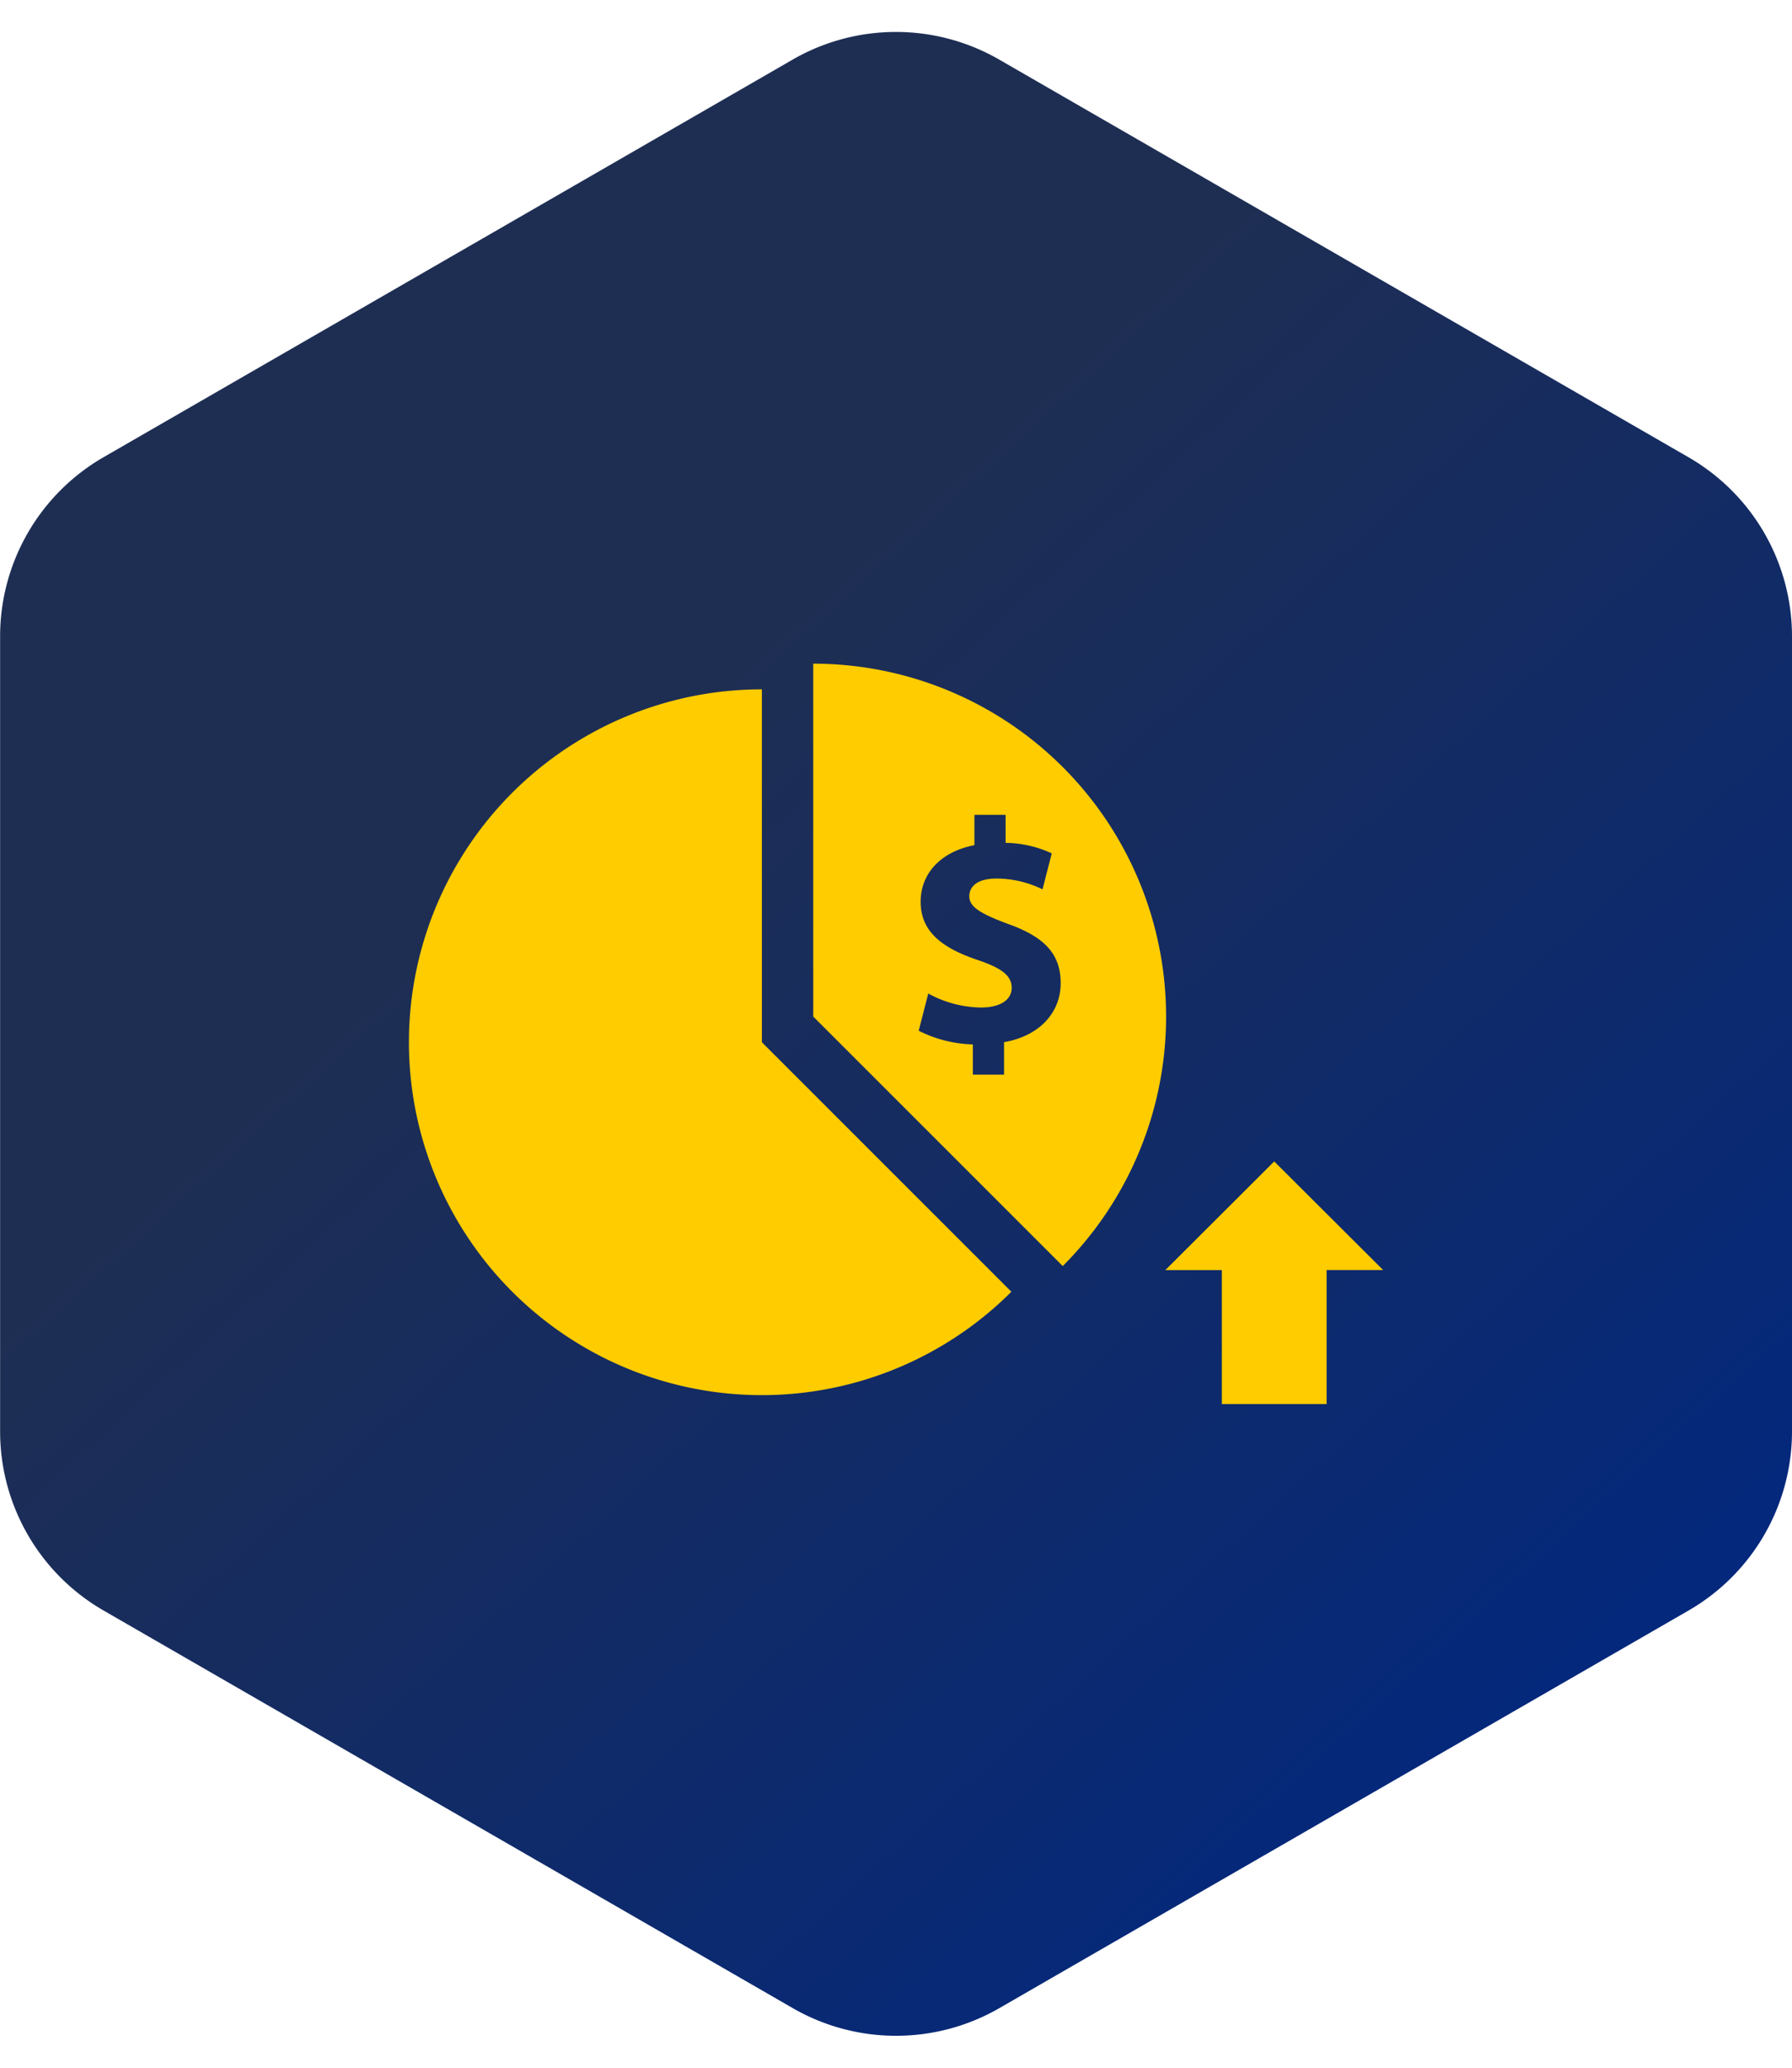
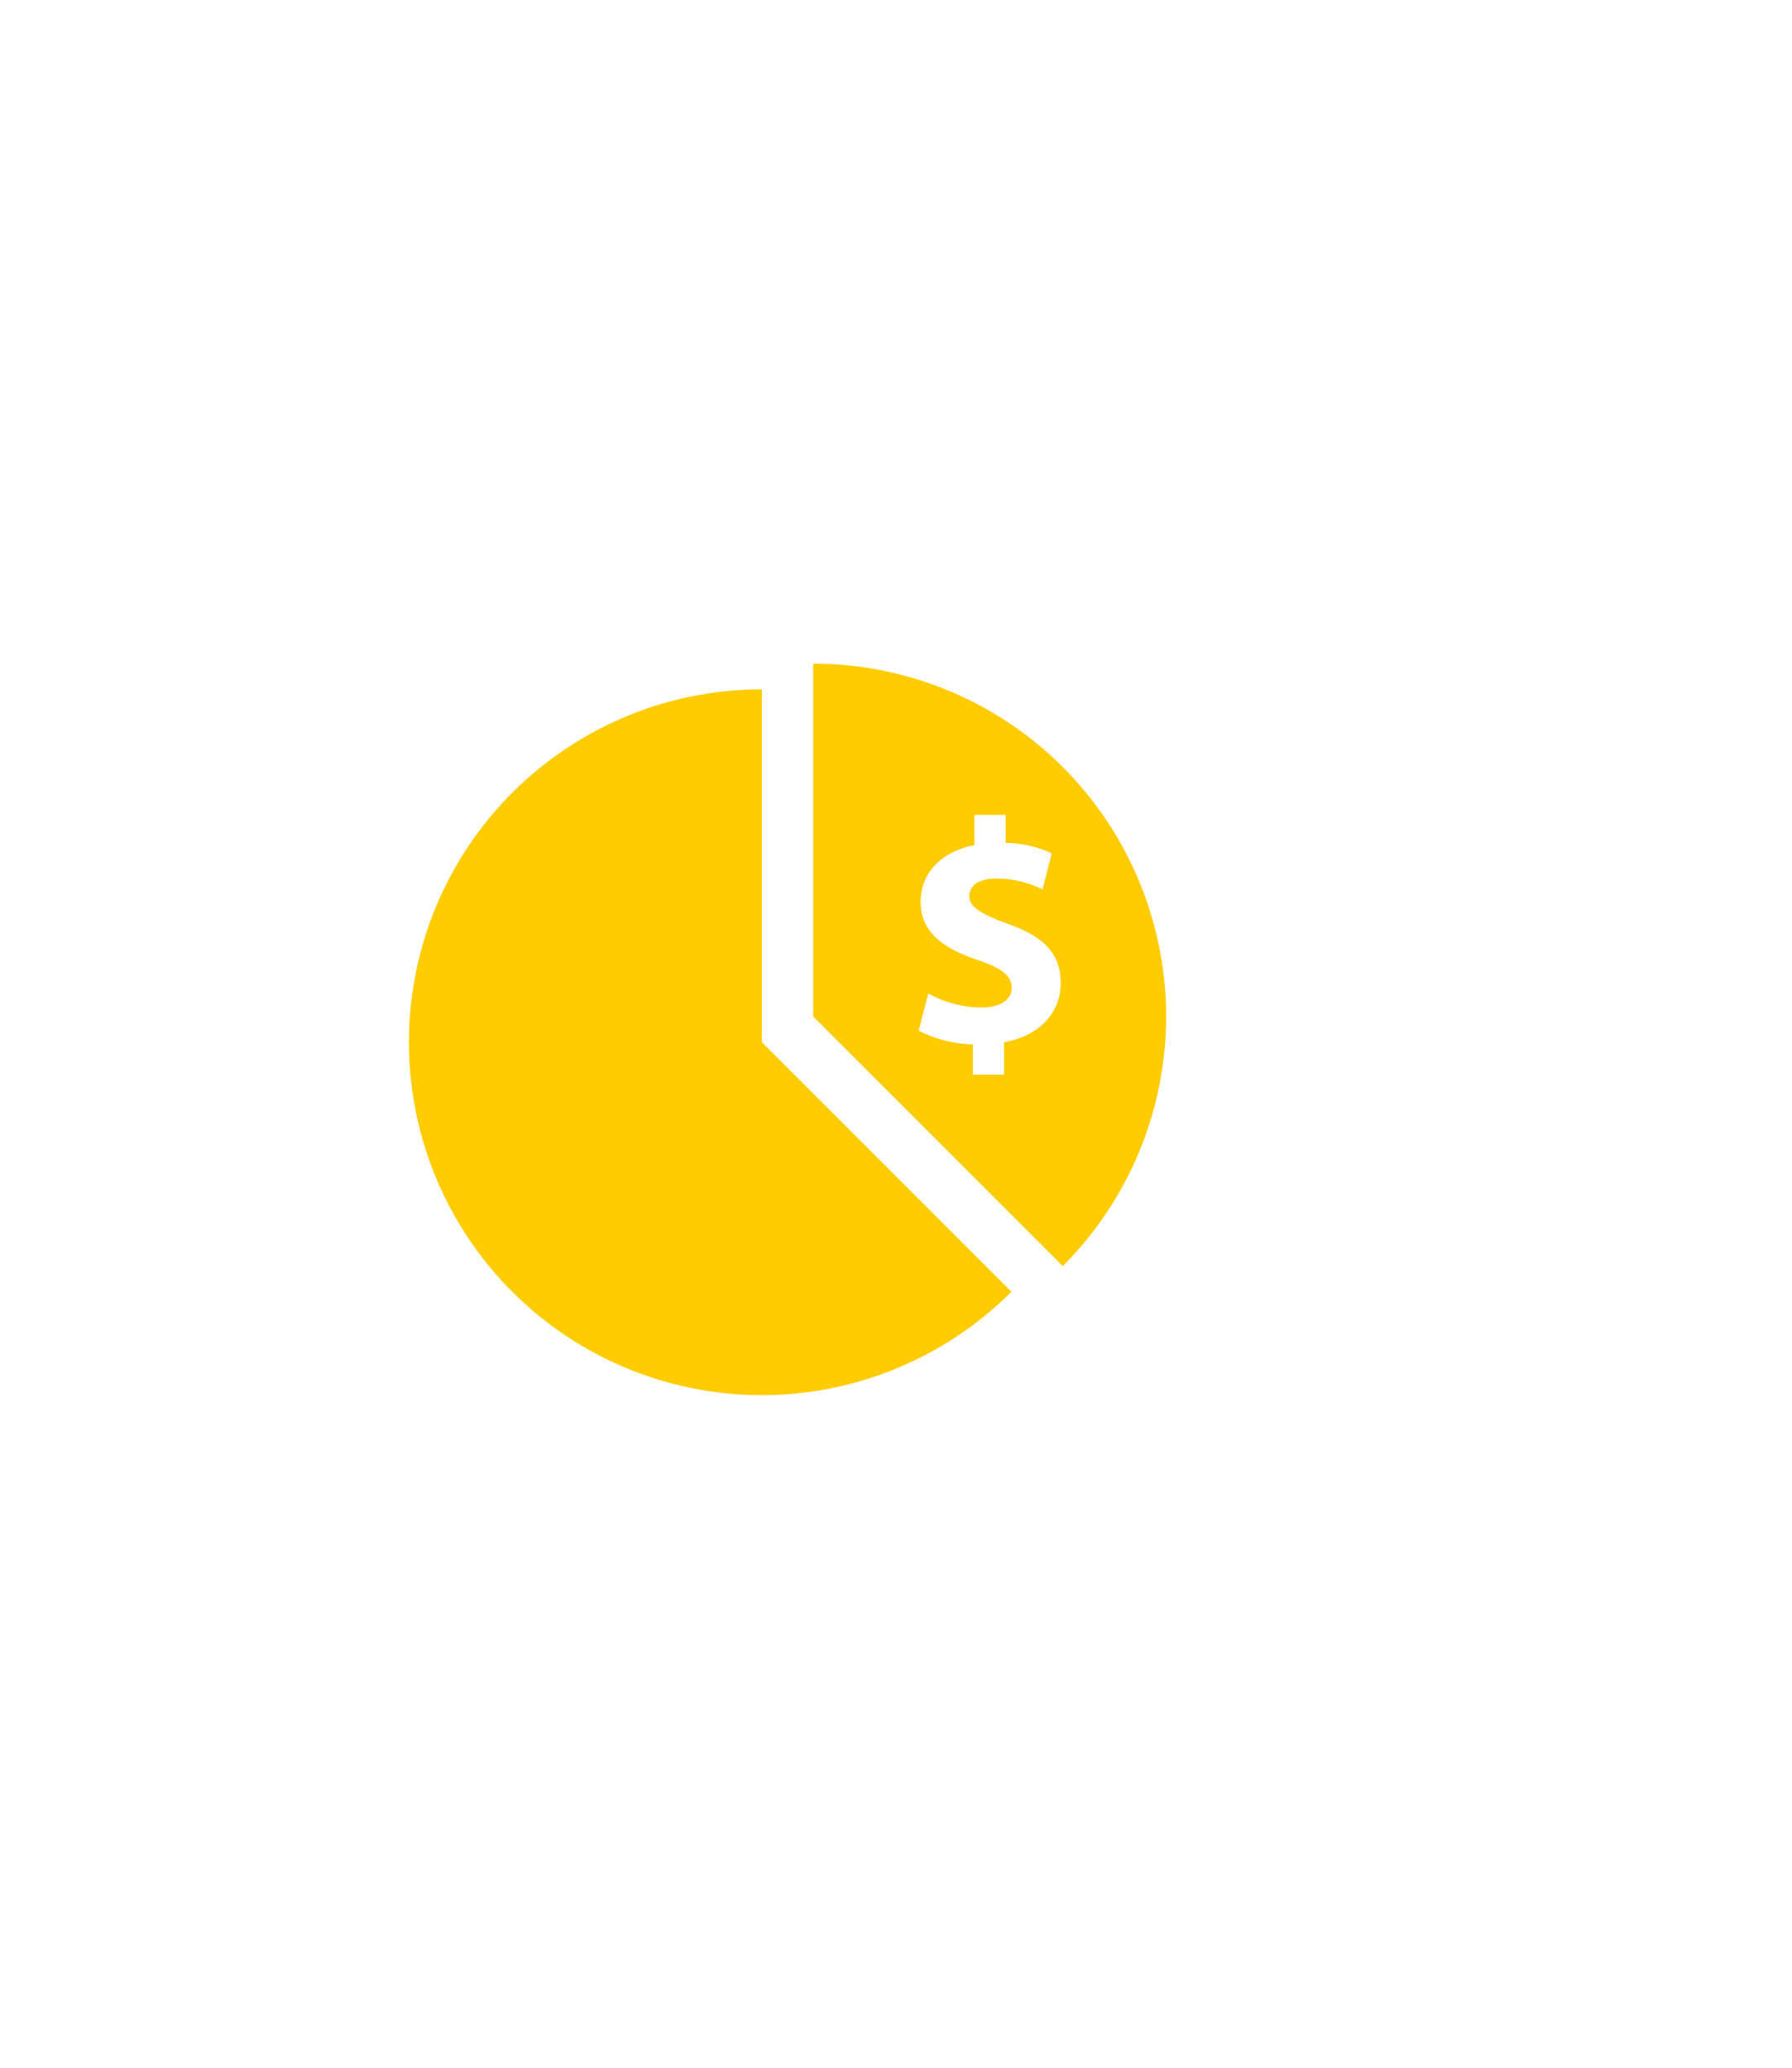
<svg xmlns="http://www.w3.org/2000/svg" width="130" height="150" viewBox="0 0 130 150">
  <defs>
    <linearGradient id="linear-gradient" x1="0.16" y1="0.392" x2="0.687" y2="-0.031" gradientUnits="objectBoundingBox">
      <stop offset="0" stop-color="#1e2e53" />
      <stop offset="1" stop-color="#04287b" />
    </linearGradient>
  </defs>
  <g id="salary-revision" transform="translate(-134 -1768)">
-     <path id="Polygon_14" data-name="Polygon 14" d="M103.837,0a15,15,0,0,1,12.993,7.5l28.846,50a15,15,0,0,1,0,14.992l-28.846,50a15,15,0,0,1-12.993,7.5H46.163a15,15,0,0,1-12.993-7.5L4.325,72.5a15,15,0,0,1,0-14.992l28.846-50A15,15,0,0,1,46.163,0Z" transform="translate(264 1768) rotate(90)" fill="url(#linear-gradient)" />
    <g id="noun-profit-5267315" transform="translate(161.983 1810.066)">
-       <path id="Path_5517" data-name="Path 5517" d="M38.028,24.8l-7.9,7.882h4.1V42.4h7.6V32.677h4.1Z" transform="translate(26.427 17.389)" fill="#fc0" />
      <path id="Path_5518" data-name="Path 5518" d="M27.287,7.045a25.6,25.6,0,1,0,18.1,43.7l-18.1-18.1Z" transform="translate(0 0.897)" fill="#fc0" />
      <path id="Path_5519" data-name="Path 5519" d="M16.888,6.079v25.6l18.1,18.1a25.6,25.6,0,0,0-18.1-43.7ZM30.729,33.538v2.355H28.466V33.7a9.284,9.284,0,0,1-3.928-.993l.694-2.7a8.135,8.135,0,0,0,3.835,1.015c1.316,0,2.217-.509,2.217-1.431,0-.878-.737-1.431-2.45-2.01-2.469-.831-4.155-1.985-4.155-4.225,0-2.035,1.431-3.629,3.9-4.113v-2.2h2.263v2.033a8.251,8.251,0,0,1,3.349.764l-.671,2.61a7.646,7.646,0,0,0-3.326-.783c-1.5,0-1.985.644-1.985,1.294,0,.762.806,1.246,2.77,1.985,2.751.968,3.858,2.24,3.858,4.317C34.84,31.317,33.384,33.071,30.729,33.538Z" transform="translate(14.126 0)" fill="#fc0" />
    </g>
  </g>
</svg>